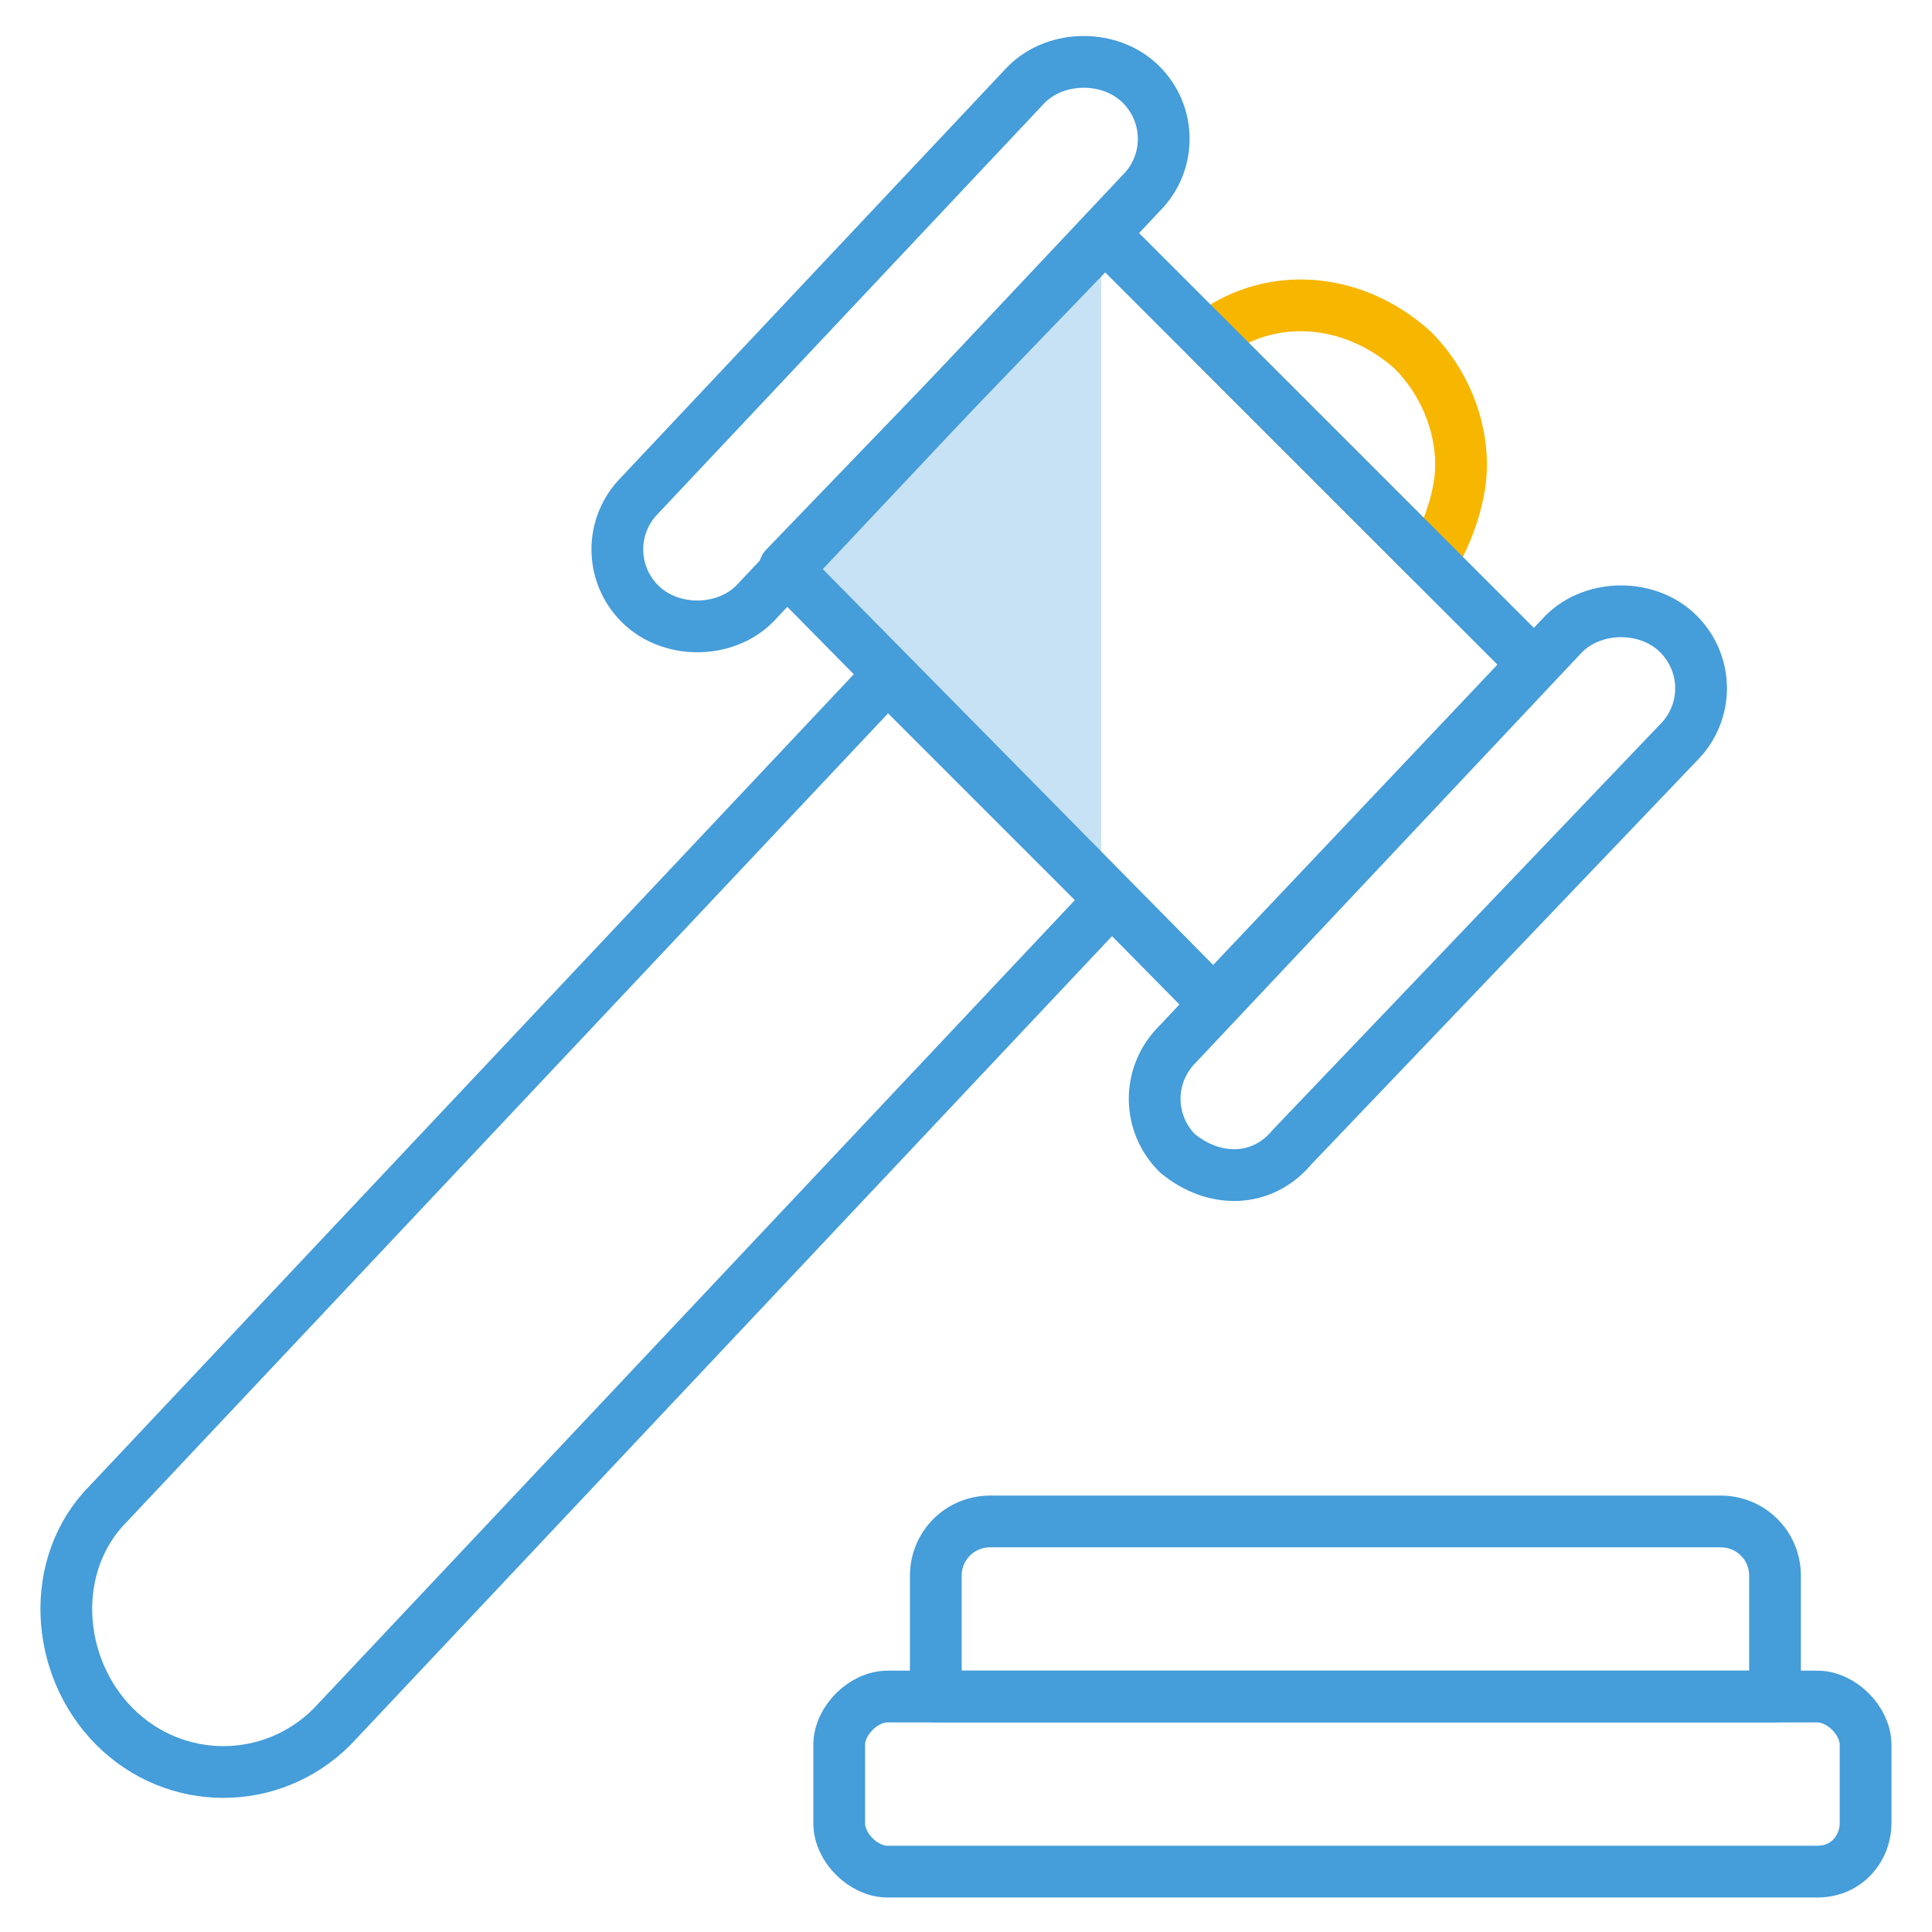
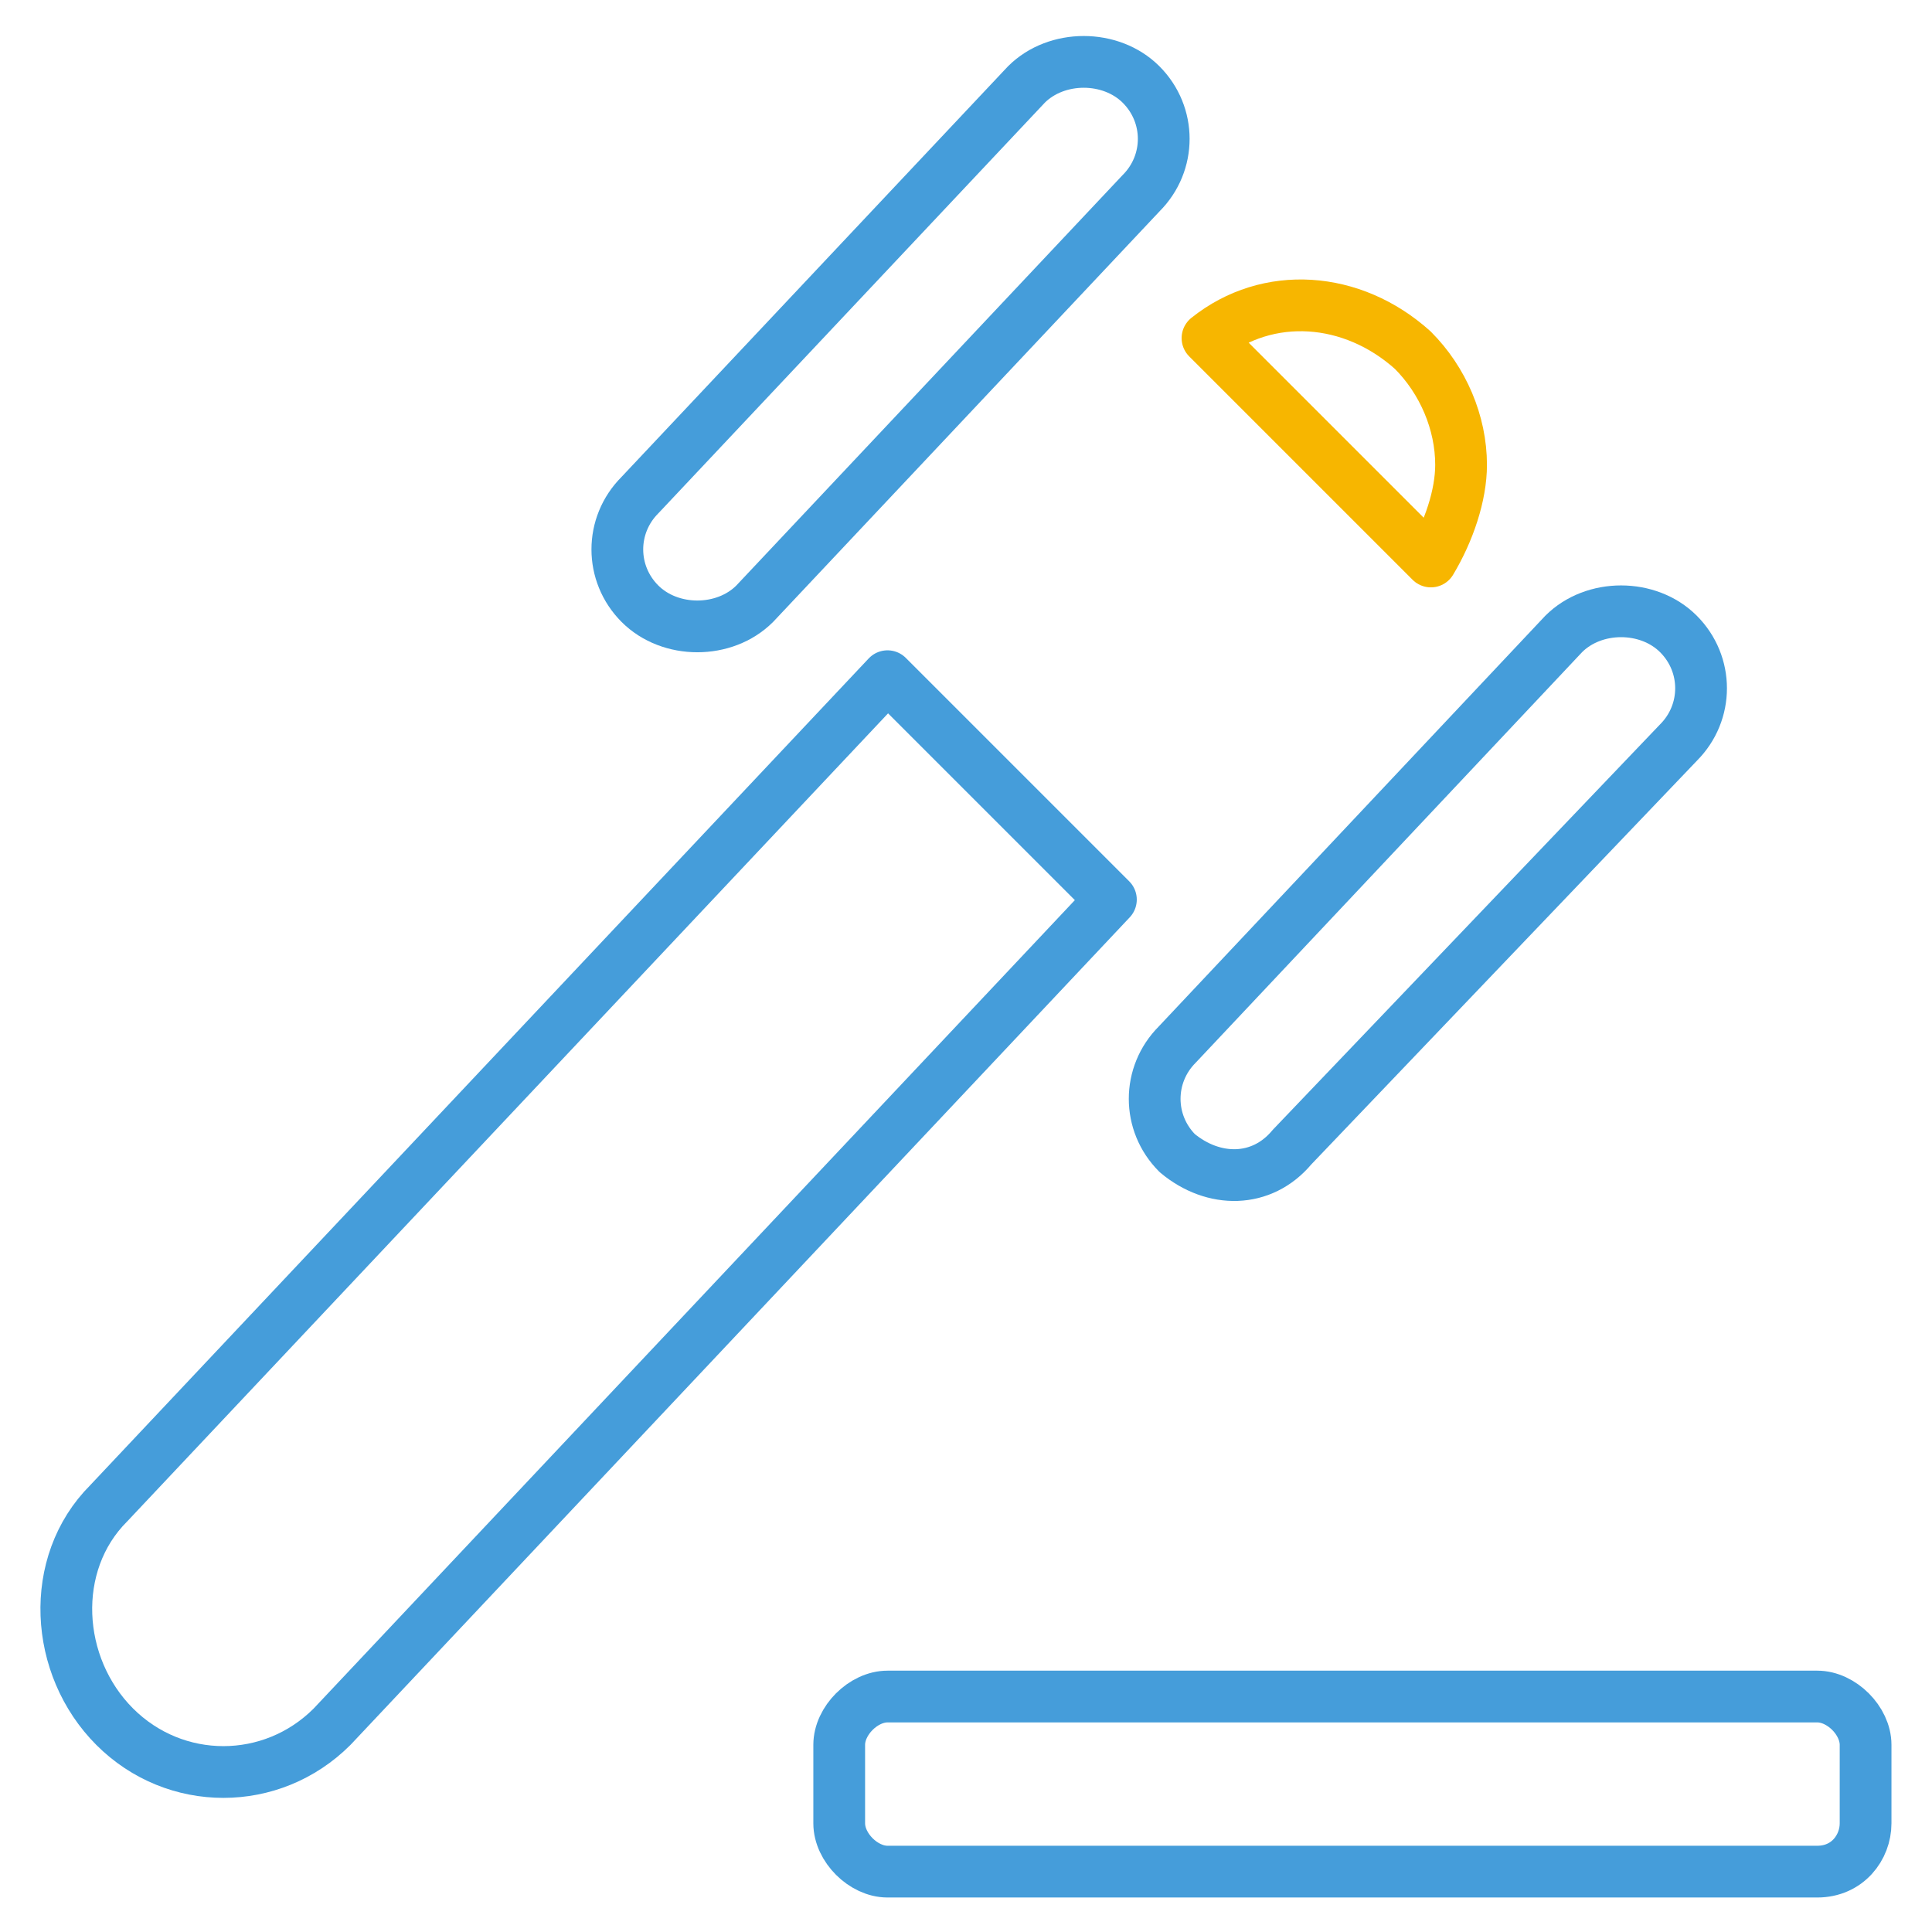
<svg xmlns="http://www.w3.org/2000/svg" width="56" height="56" viewBox="0 0 56 56" fill="none">
  <g id="11019362_auction_court_hammer_chairman_gavel_icon 1">
-     <path id="Vector 2" d="M22.96 16.24L31.92 6.72V25.76L22.96 16.24Z" fill="#C7E2F4" />
    <g id="Group">
      <path id="Vector" d="M41.475 16.275L35 9.8C36.75 8.4 39.2 8.575 40.95 10.15C41.825 11.025 42.35 12.25 42.35 13.475C42.35 14.35 42 15.4 41.475 16.275Z" stroke="#F7B600" stroke-width="1.5" stroke-miterlimit="10" stroke-linecap="round" stroke-linejoin="round" />
      <path id="Vector_2" d="M32.2 26.075L9.625 50.05C7.875 51.8 5.075 51.8 3.325 50.05C1.575 48.3 1.4 45.325 3.15 43.575L25.725 19.6L32.2 26.075Z" stroke="#459DDA" stroke-width="1.5" stroke-miterlimit="10" stroke-linecap="round" stroke-linejoin="round" />
-       <path id="Vector_3" d="M44.45 19.25L35.175 29.05L22.75 16.45L32.025 6.825L44.45 19.25Z" stroke="#459DDA" stroke-width="1.5" stroke-miterlimit="10" stroke-linecap="round" stroke-linejoin="round" />
      <g id="Group_2">
        <g id="Group_3">
          <path id="Vector_4" d="M18.55 17.5C17.675 16.625 17.675 15.225 18.55 14.35L29.75 2.45C30.625 1.575 32.2 1.575 33.075 2.45C33.95 3.325 33.95 4.725 33.075 5.6L21.875 17.5C21 18.375 19.425 18.375 18.55 17.5Z" stroke="#459DDA" stroke-width="1.5" stroke-miterlimit="10" stroke-linecap="round" stroke-linejoin="round" />
          <path id="Vector_5" d="M34.125 33.425C33.25 32.55 33.25 31.15 34.125 30.275L45.325 18.375C46.2 17.5 47.775 17.5 48.65 18.375C49.525 19.25 49.525 20.65 48.65 21.525L37.45 33.25C36.575 34.3 35.175 34.3 34.125 33.425Z" stroke="#459DDA" stroke-width="1.5" stroke-miterlimit="10" stroke-linecap="round" stroke-linejoin="round" />
        </g>
        <g id="Group_4">
          <path id="Vector_6" d="M52.675 54.25H25.725C25.025 54.25 24.325 53.55 24.325 52.85V50.575C24.325 49.875 25.025 49.175 25.725 49.175H52.675C53.375 49.175 54.075 49.875 54.075 50.575V52.85C54.075 53.55 53.55 54.25 52.675 54.25Z" stroke="#459DDA" stroke-width="1.5" stroke-miterlimit="10" stroke-linecap="round" stroke-linejoin="round" />
-           <path id="Vector_7" d="M51.45 49.175H27.125V45.675C27.125 44.8 27.825 44.1 28.7 44.1H49.875C50.75 44.1 51.45 44.8 51.45 45.675V49.175Z" stroke="#459DDA" stroke-width="1.5" stroke-miterlimit="10" stroke-linecap="round" stroke-linejoin="round" />
        </g>
      </g>
    </g>
  </g>
</svg>